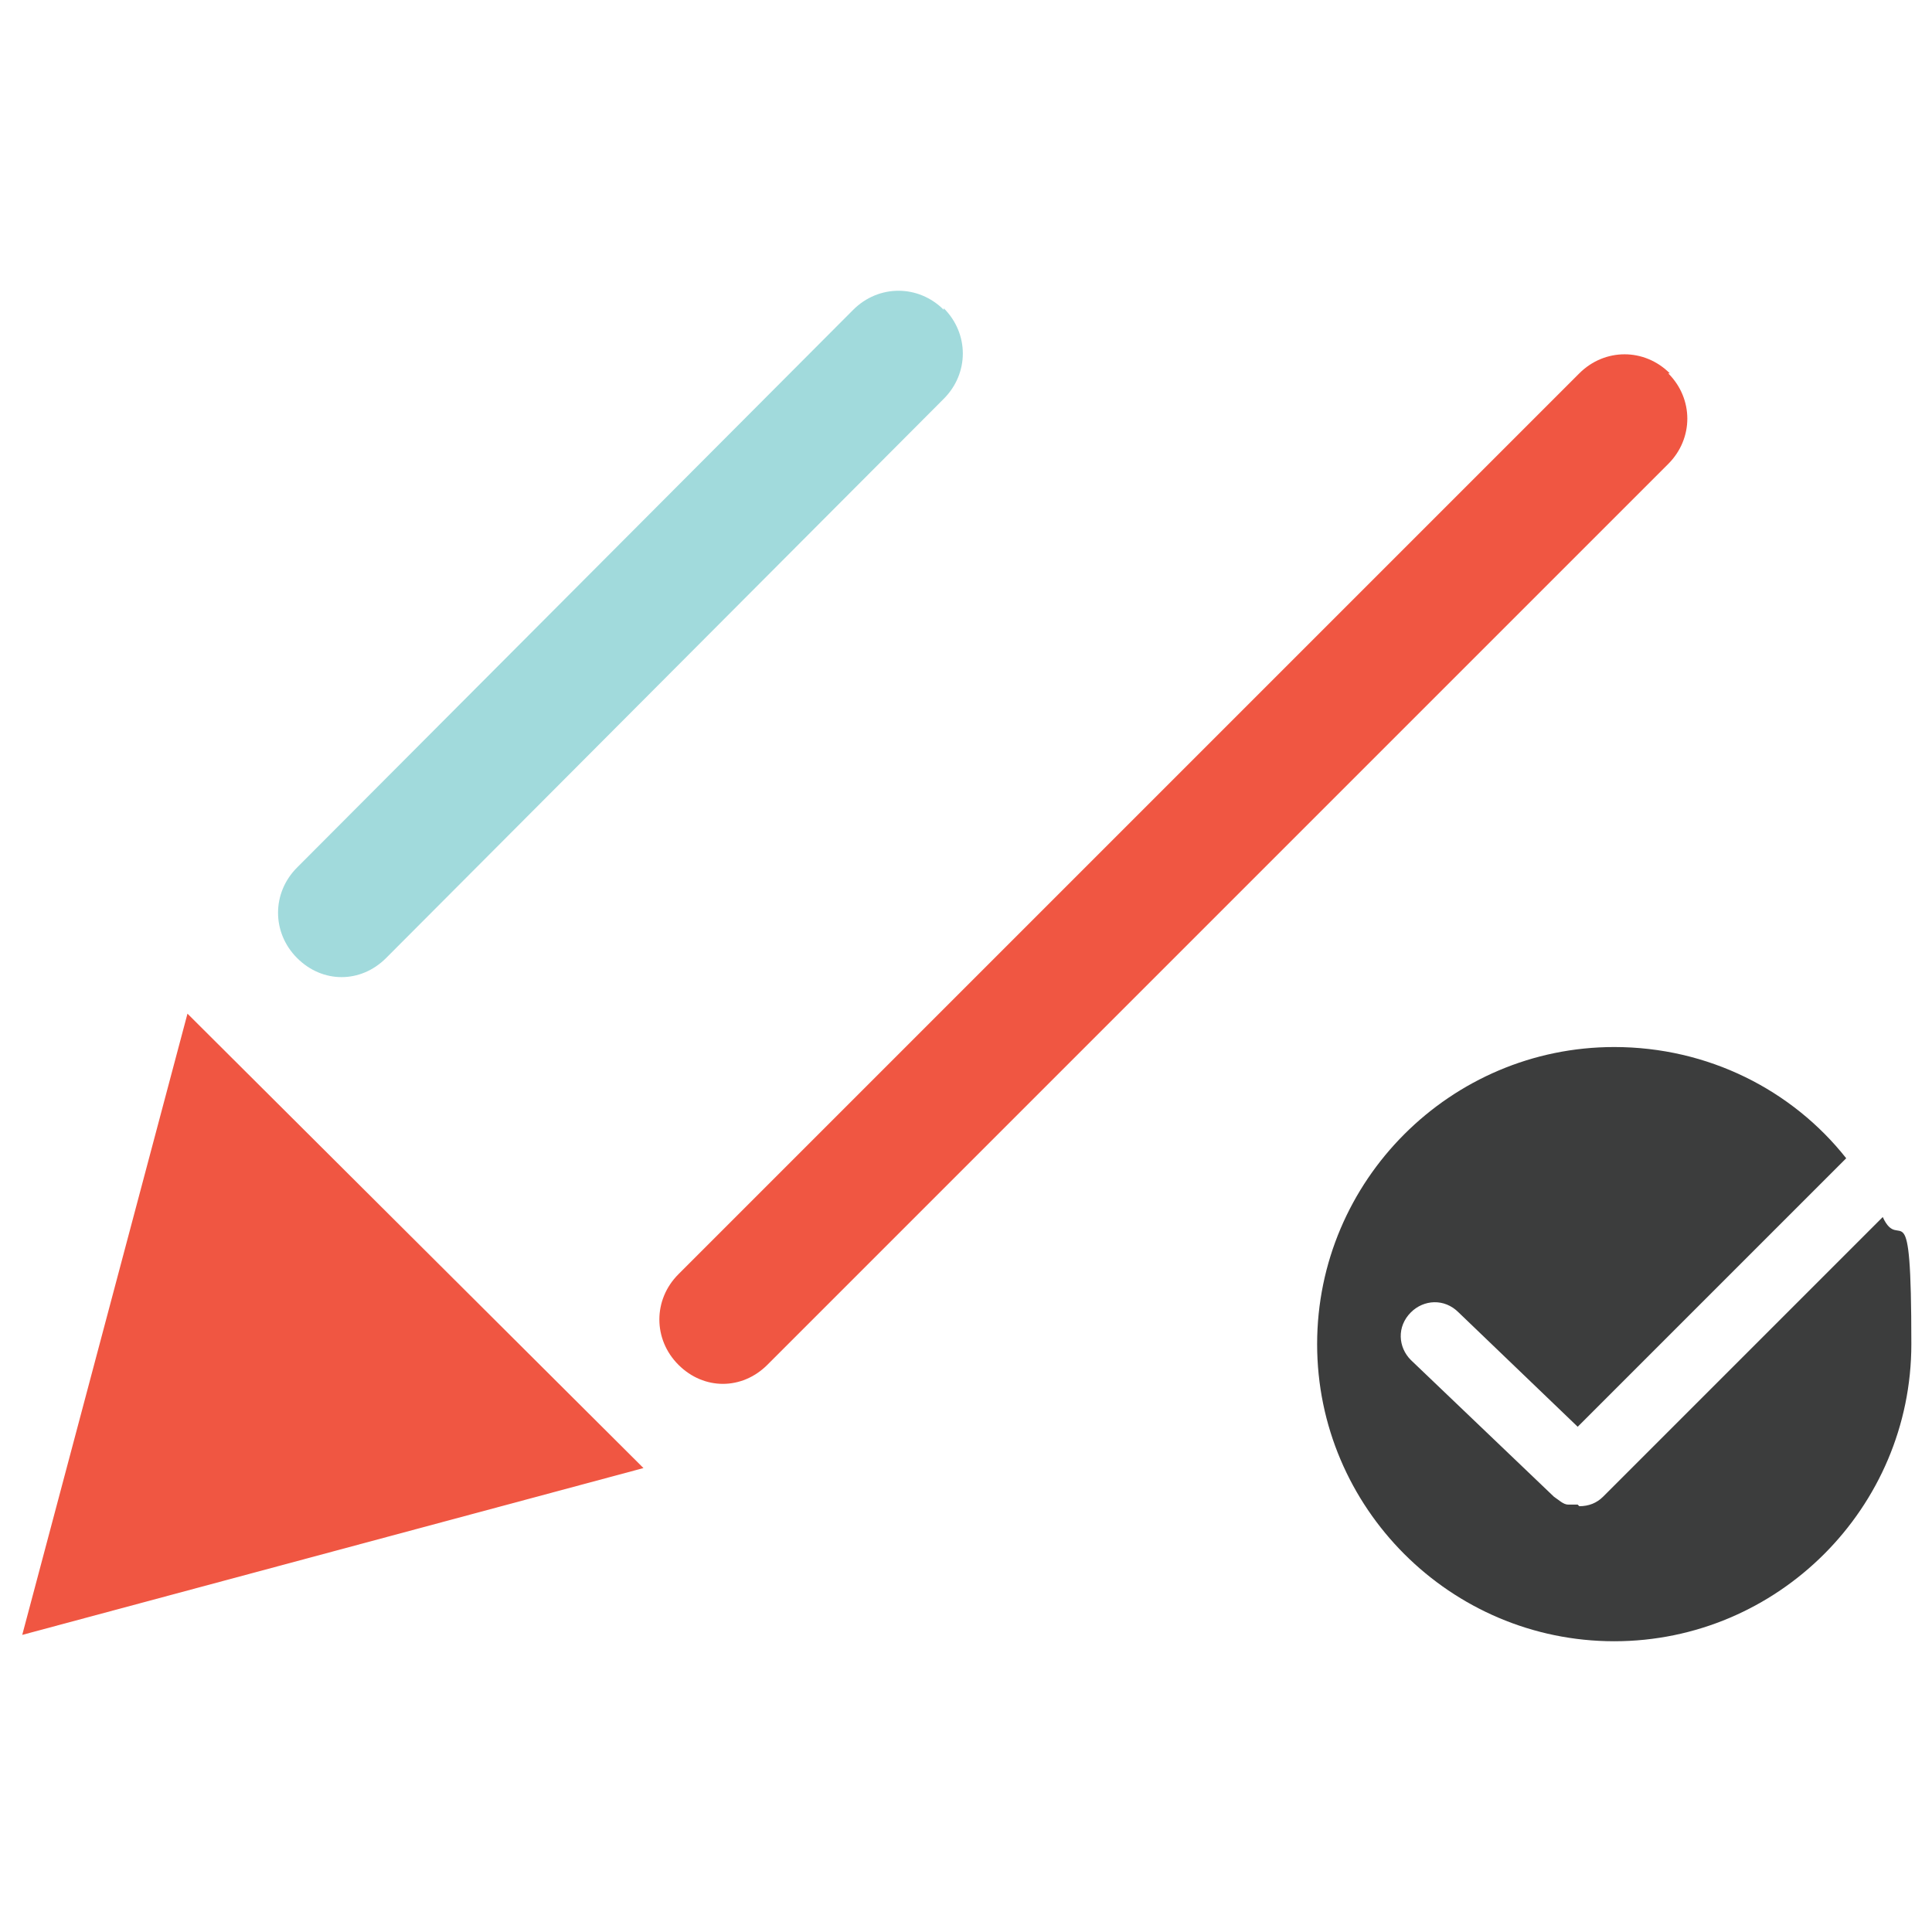
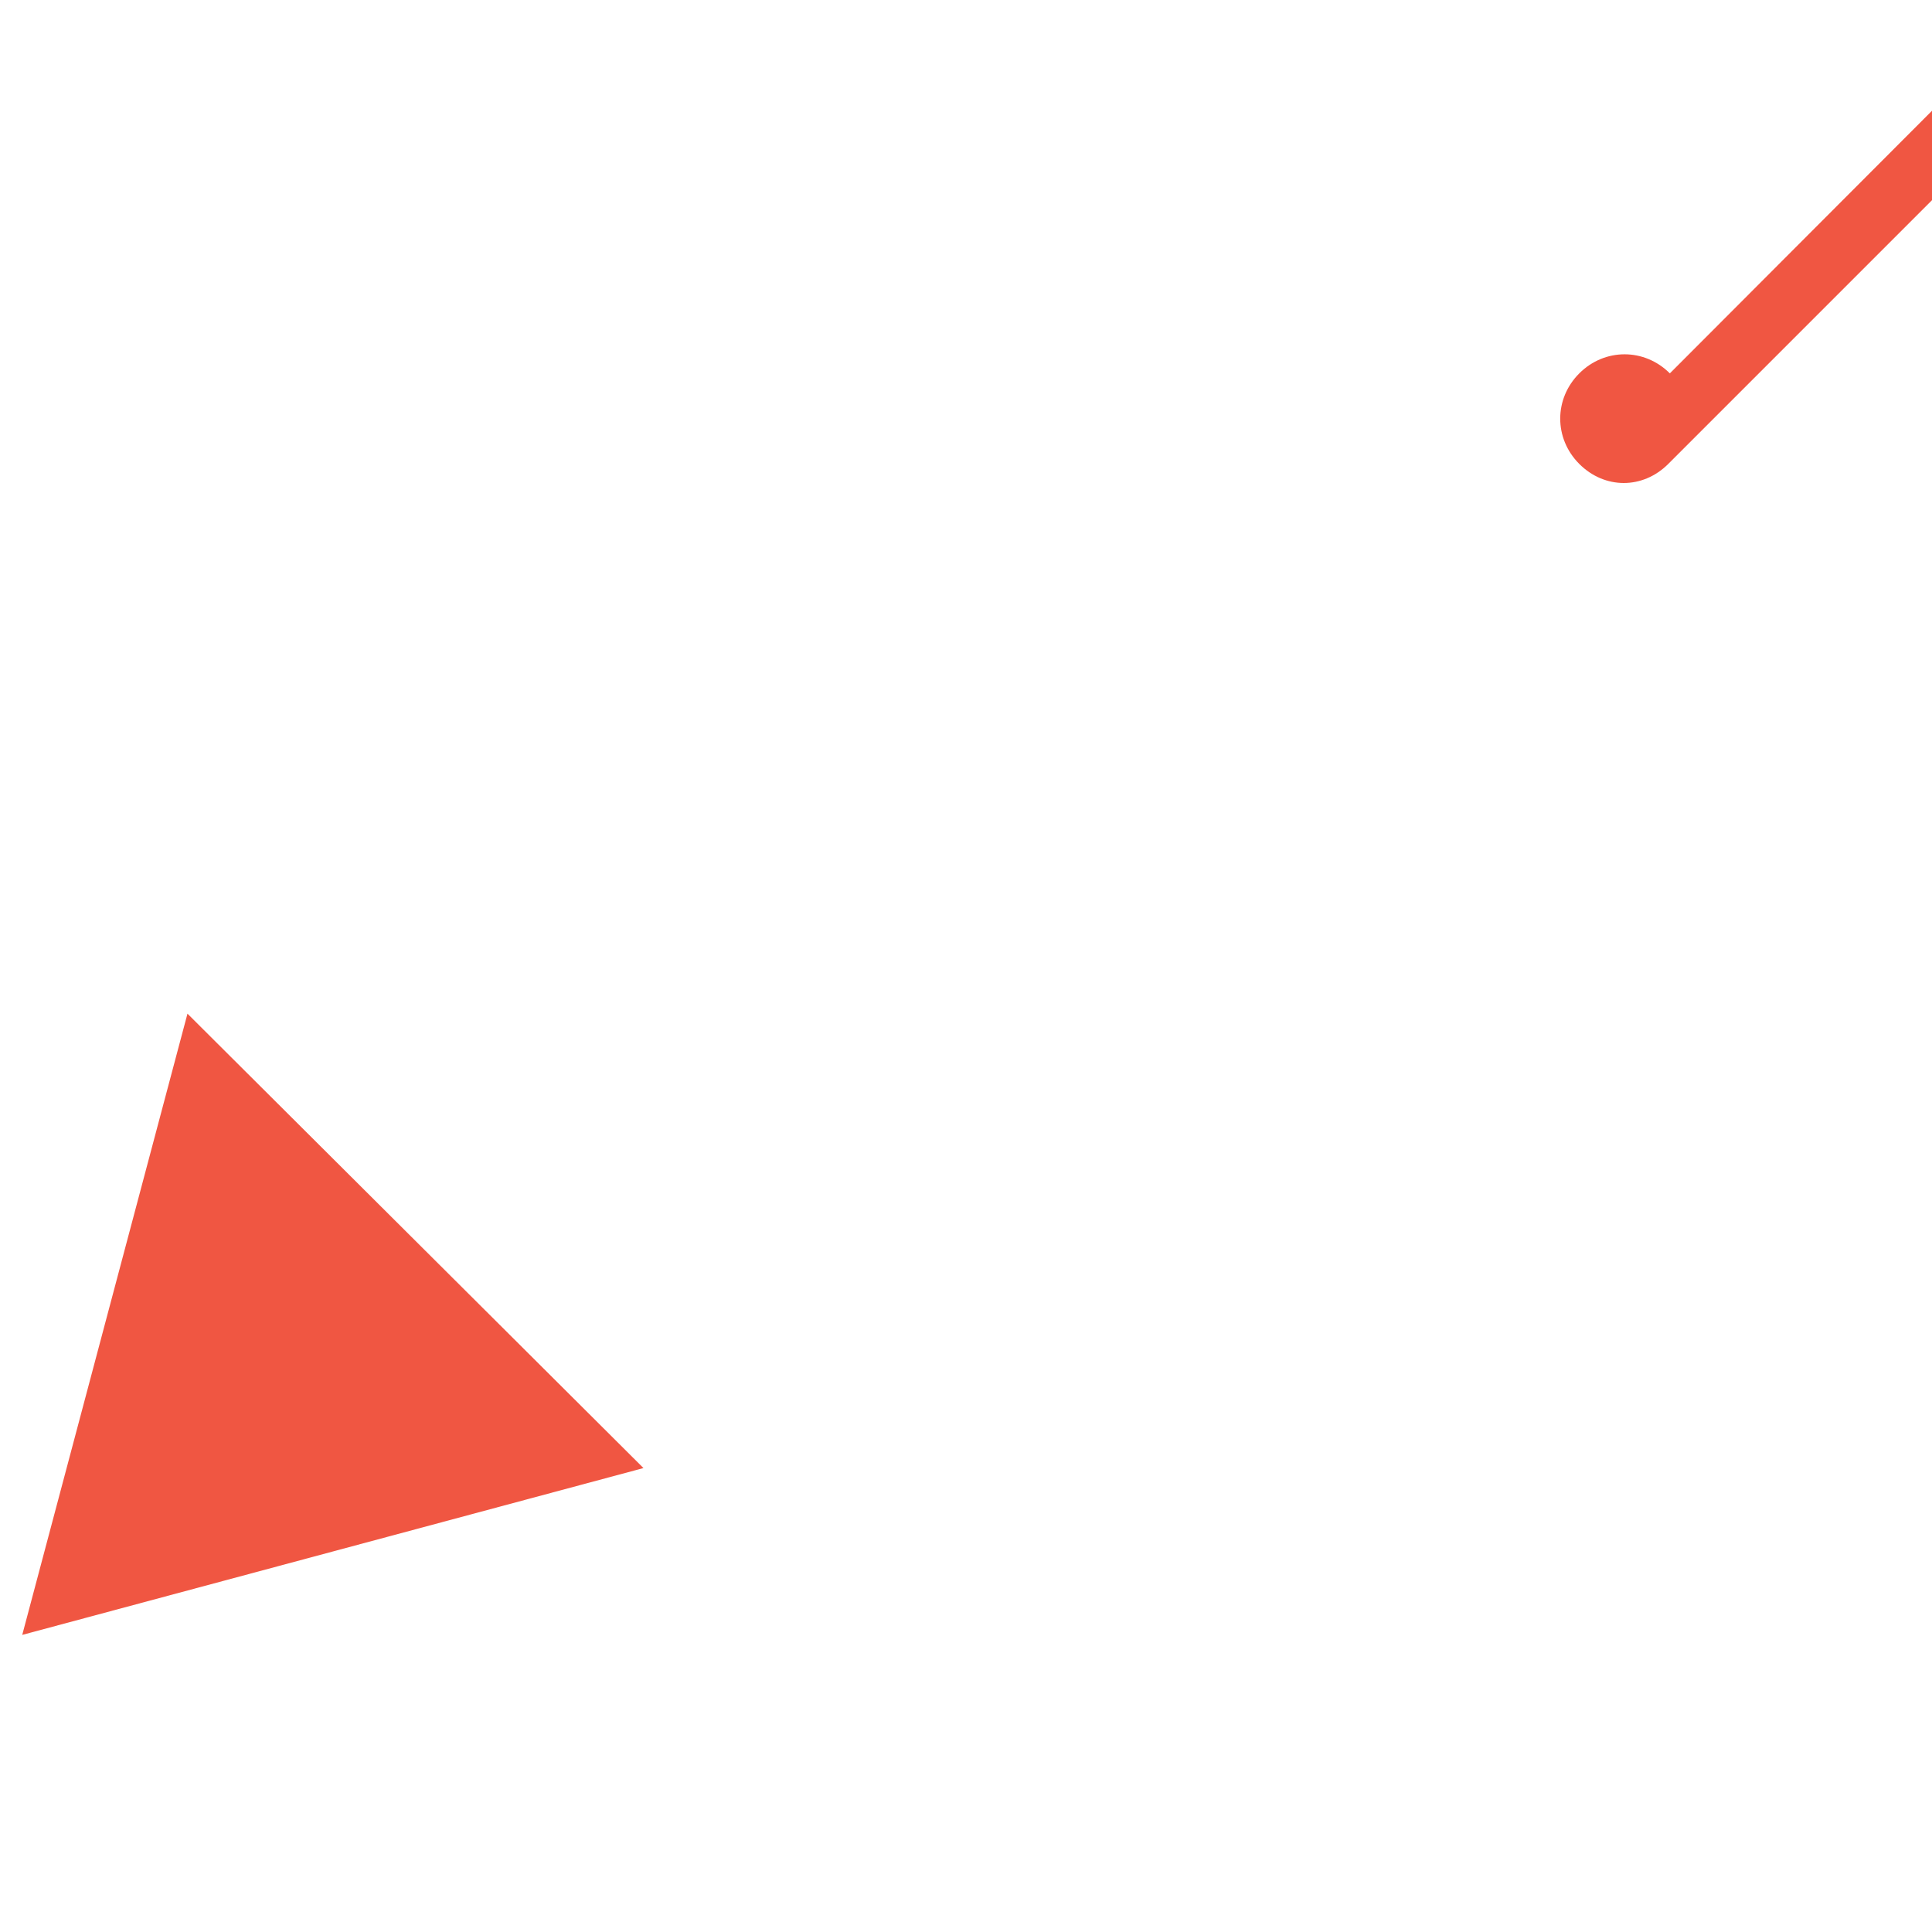
<svg xmlns="http://www.w3.org/2000/svg" version="1.1" viewBox="0 0 121.6 121.6">
  <defs>
    <style>
      .cls-1 {
        fill: #f05642;
      }

      .cls-2 {
        fill: #3c3d3d;
      }

      .cls-3 {
        fill: #a1dadc;
      }
    </style>
  </defs>
  <g>
    <g id="_レイヤー_1" data-name="レイヤー_1">
      <g>
        <g>
-           <path class="cls-3" d="M59.4,19.5c-1.6-1.6-4.1-1.6-5.7,0L18.7,54.6c-1.6,1.6-1.6,4.1,0,5.7.8.8,1.8,1.2,2.8,1.2s2-.4,2.8-1.2L59.4,25.1c1.6-1.6,1.6-4.1,0-5.7Z" />
          <g>
            <polygon class="cls-1" points="1.4 102.9 40.5 92.4 11.8 63.8 1.4 102.9" />
-             <path class="cls-1" d="M105.1,23.5c-1.6-1.6-4.1-1.6-5.7,0l-56.7,56.7c-1.6,1.6-1.6,4.1,0,5.7.8.8,1.8,1.2,2.8,1.2s2-.4,2.8-1.2l56.7-56.7c1.6-1.6,1.6-4.1,0-5.7Z" />
+             <path class="cls-1" d="M105.1,23.5c-1.6-1.6-4.1-1.6-5.7,0c-1.6,1.6-1.6,4.1,0,5.7.8.8,1.8,1.2,2.8,1.2s2-.4,2.8-1.2l56.7-56.7c1.6-1.6,1.6-4.1,0-5.7Z" />
          </g>
        </g>
-         <path class="cls-2" d="M99.3,94.7c-.2,0-.4,0-.6,0-.3,0-.6-.3-.9-.5l-9-8.6c-.8-.8-.9-2.1,0-3,.8-.8,2.1-.9,3,0l7.5,7.2,16.9-16.9c-3.4-4.3-8.7-7-14.6-7-10.3,0-18.7,8.4-18.7,18.7s8.4,18.7,18.7,18.7,18.7-8.4,18.7-18.7-.7-5.6-1.8-8l-17.6,17.6c-.4.4-.9.6-1.5.6Z" />
      </g>
    </g>
  </g>
</svg>